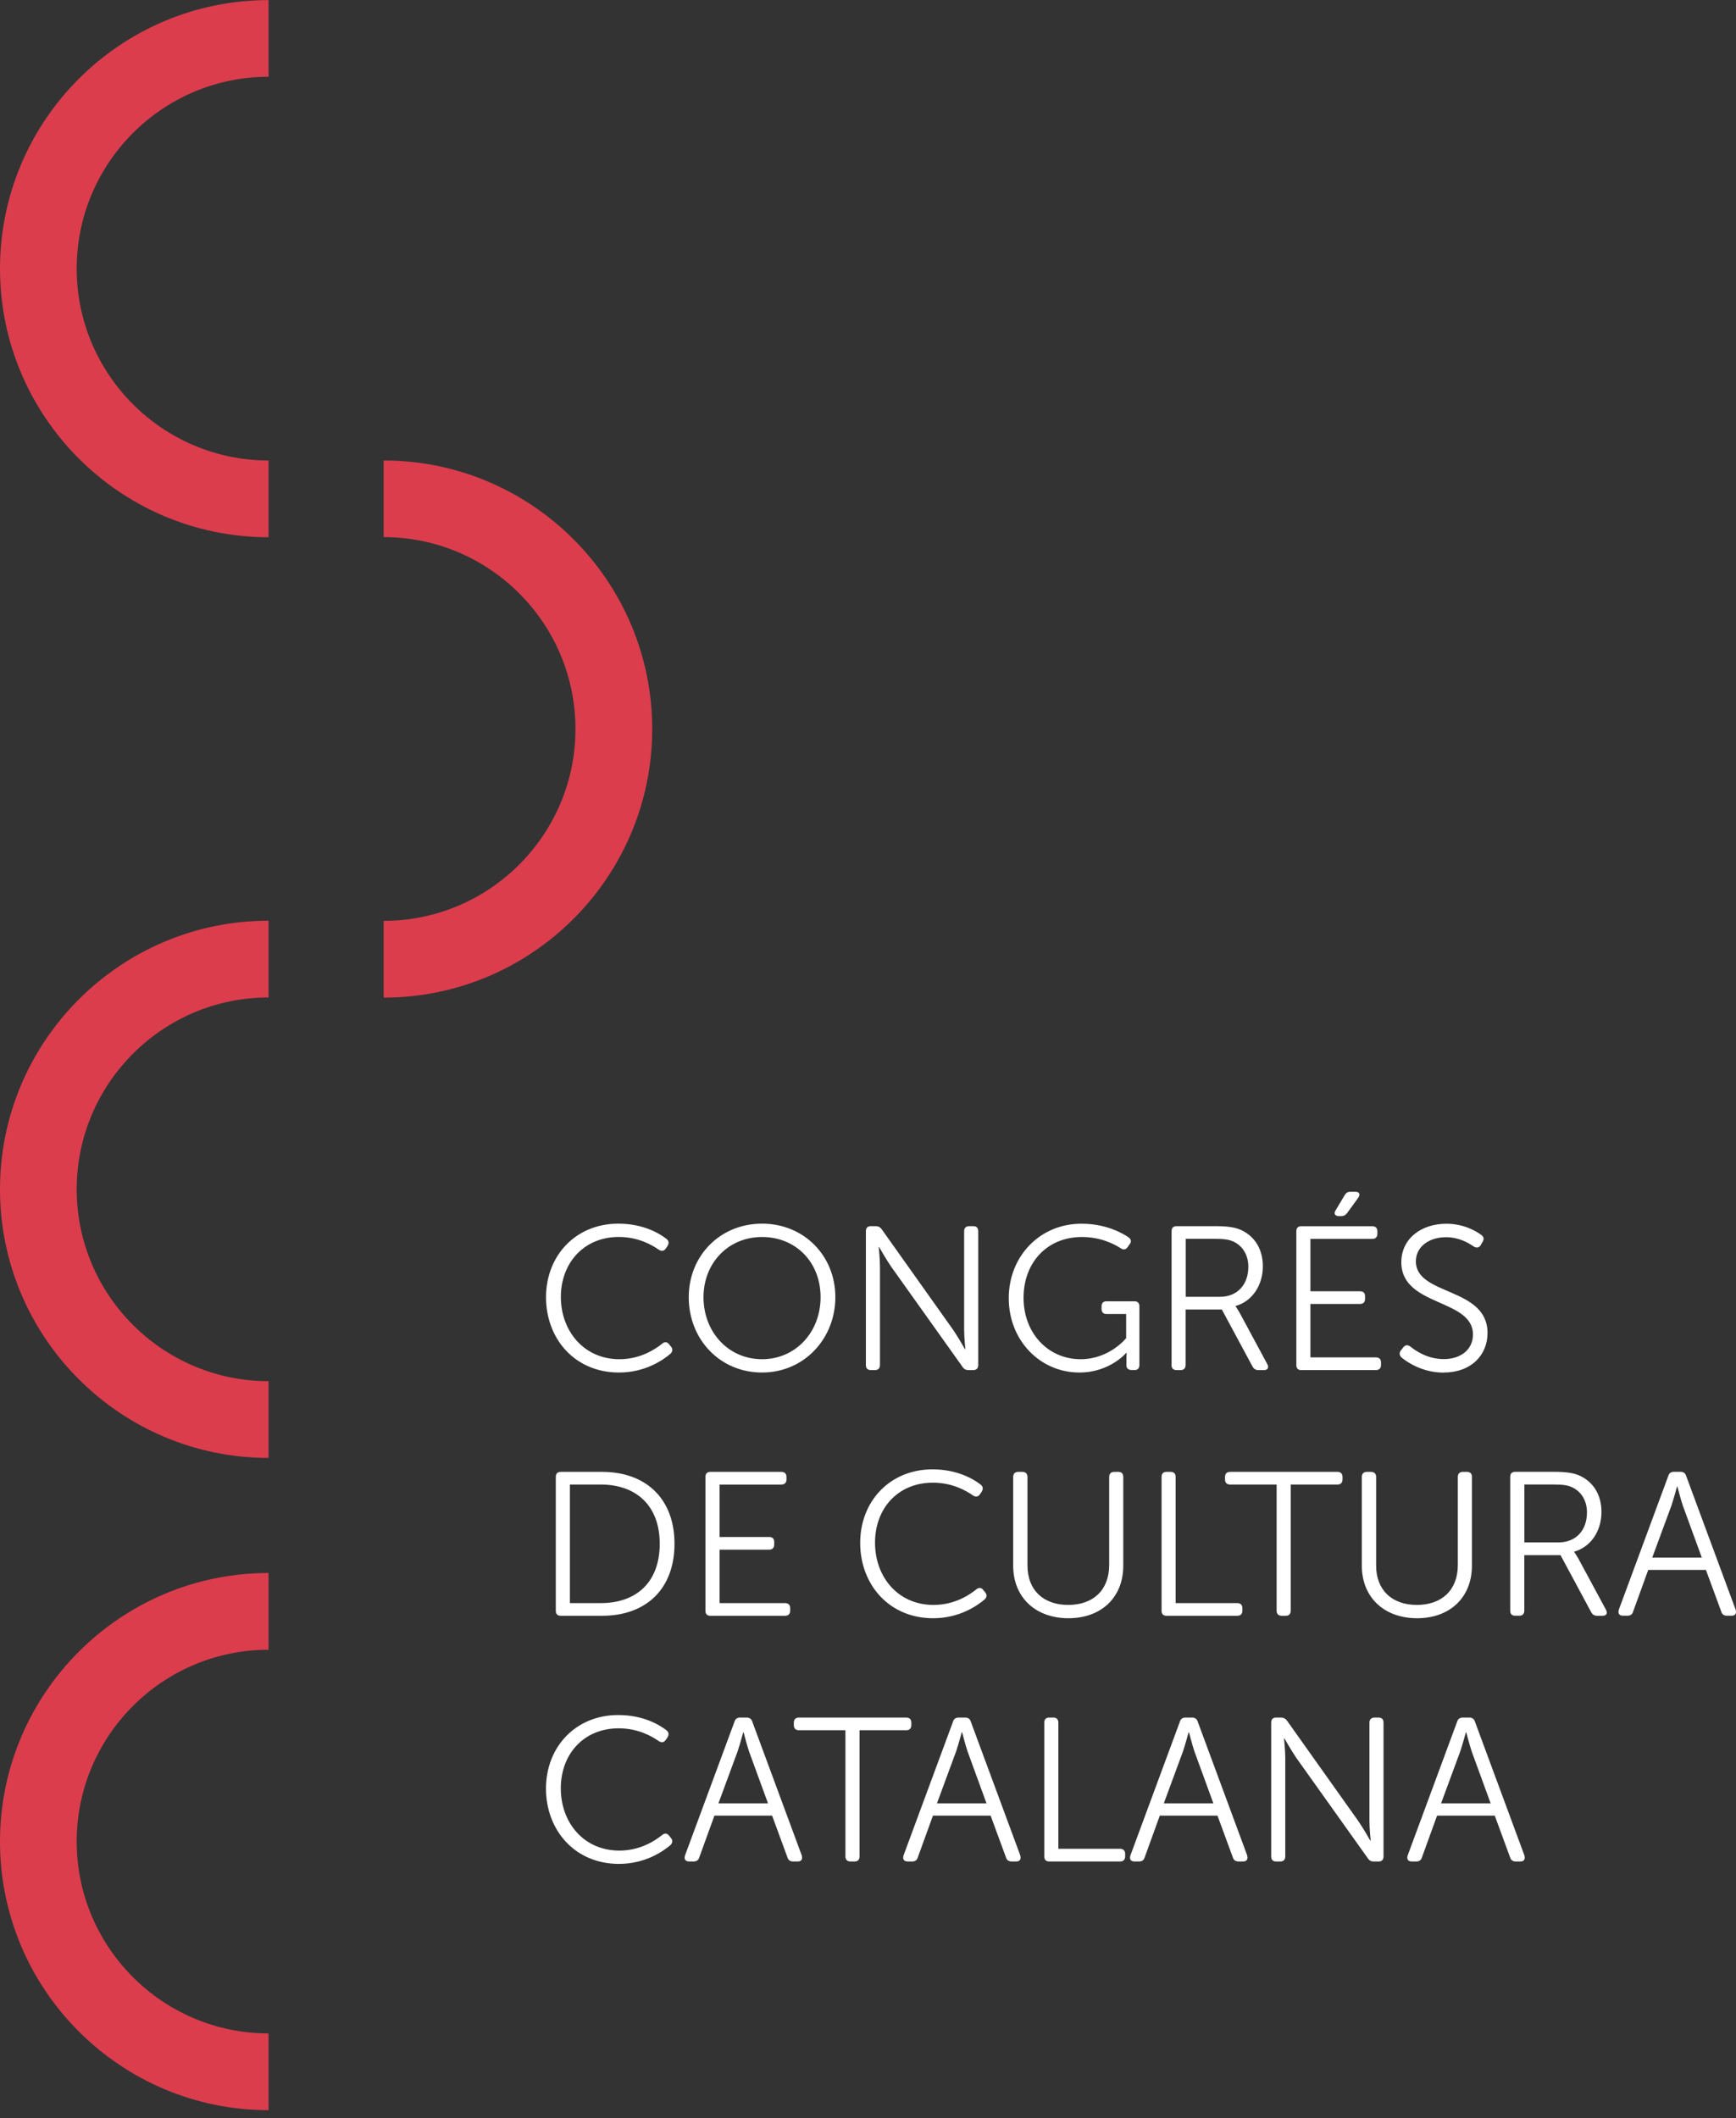
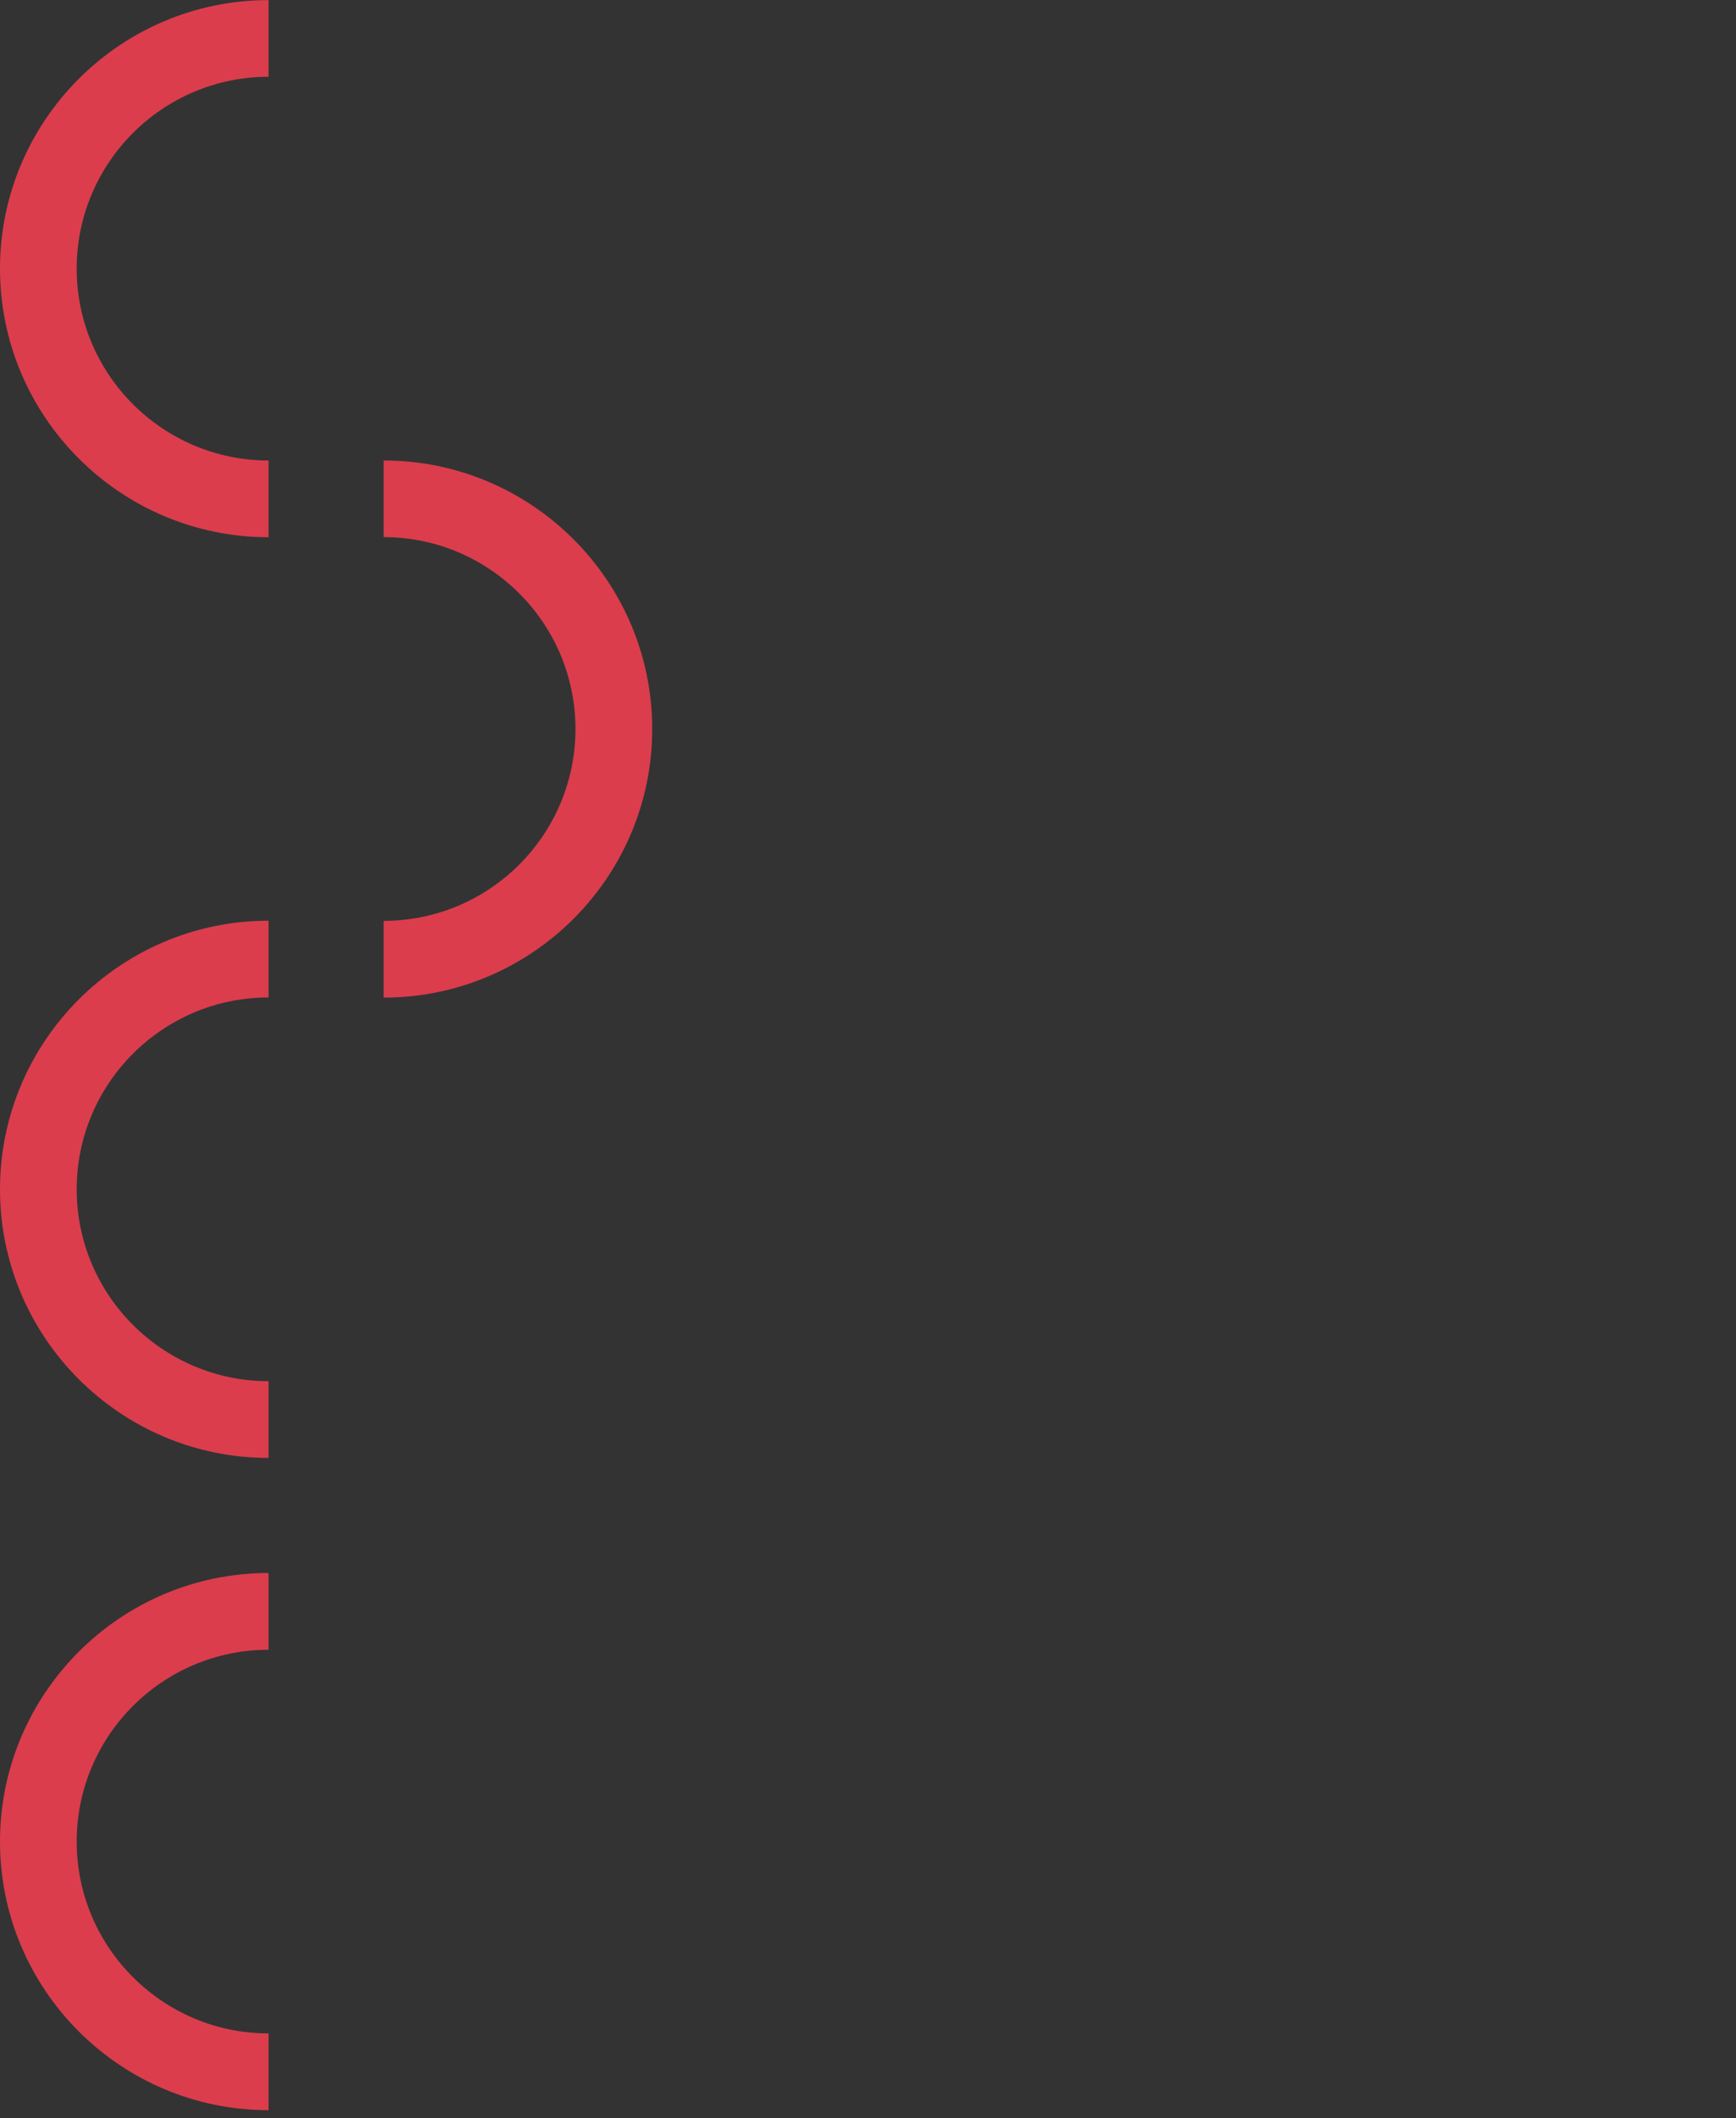
<svg xmlns="http://www.w3.org/2000/svg" width="150px" height="183px" viewBox="0 0 150 183" version="1.1">
  <rect x="0" y="0" width="150" height="183" fill="#333333" stroke="none" />
  <title>logo-noucongres25-footer</title>
  <g id="Page-1" stroke="none" stroke-width="1" fill="none" fill-rule="evenodd">
    <g id="noucongres---disseny-2025---Participa-hi-Copia" transform="translate(-109, -124)">
      <g id="logo-noucongres25-footer" transform="translate(109, 124)">
-         <path d="M47.18,112.079 C47.18,108.472 49.764,105.726 53.424,105.726 C55.634,105.726 57.031,106.61 57.599,107.052 C57.811,107.228 57.811,107.439 57.671,107.669 L57.514,107.899 C57.356,108.111 57.144,108.129 56.914,107.971 C56.382,107.602 55.183,106.876 53.465,106.876 C50.44,106.876 48.461,109.139 48.461,112.061 C48.461,114.982 50.44,117.439 53.519,117.439 C55.377,117.439 56.666,116.537 57.216,116.096 C57.428,115.92 57.64,115.92 57.816,116.15 L57.973,116.343 C58.149,116.555 58.131,116.767 57.937,116.961 C57.356,117.457 55.814,118.589 53.479,118.589 C49.691,118.589 47.18,115.703 47.18,112.079 L47.18,112.079 Z M59.511,112.079 C59.511,108.503 62.216,105.726 65.845,105.726 C69.474,105.726 72.179,108.503 72.179,112.079 C72.179,115.654 69.492,118.589 65.845,118.589 C62.198,118.589 59.511,115.721 59.511,112.079 Z M60.787,112.079 C60.787,115.104 62.946,117.439 65.845,117.439 C68.744,117.439 70.903,115.104 70.903,112.079 C70.903,109.053 68.762,106.88 65.845,106.88 C62.928,106.88 60.787,109.126 60.787,112.079 Z M75.241,118.377 L75.61,118.377 C75.876,118.377 76.034,118.219 76.034,117.935 L76.034,109.428 C76.034,108.774 75.926,107.746 75.926,107.746 L75.962,107.746 C75.962,107.746 76.561,108.805 76.99,109.428 L83.162,118.093 C83.283,118.287 83.446,118.377 83.676,118.377 L84.099,118.377 C84.384,118.377 84.523,118.219 84.523,117.935 L84.523,106.384 C84.523,106.1 84.384,105.943 84.099,105.943 L83.748,105.943 C83.464,105.943 83.306,106.1 83.306,106.384 L83.306,114.892 C83.306,115.546 83.414,116.573 83.414,116.573 L83.378,116.573 C83.378,116.573 82.779,115.514 82.35,114.892 L76.196,106.227 C76.057,106.033 75.894,105.943 75.664,105.943 L75.241,105.943 C74.956,105.943 74.817,106.1 74.817,106.384 L74.817,117.935 C74.817,118.219 74.956,118.377 75.241,118.377 Z M98.026,118.377 C98.31,118.377 98.45,118.219 98.45,117.935 L98.45,112.877 C98.45,112.593 98.31,112.435 98.026,112.435 L95.605,112.435 C95.321,112.435 95.181,112.593 95.181,112.877 L95.181,113.088 C95.181,113.372 95.321,113.53 95.605,113.53 L97.305,113.53 L97.305,115.618 C97.305,115.618 95.871,117.439 93.378,117.439 C90.546,117.439 88.441,115.176 88.441,112.133 C88.441,109.089 90.474,106.88 93.481,106.88 C95.145,106.88 96.313,107.516 96.84,107.854 C97.07,108.012 97.282,107.976 97.44,107.746 L97.598,107.516 C97.773,107.304 97.755,107.092 97.525,106.916 C96.993,106.547 95.56,105.731 93.441,105.731 C89.852,105.731 87.161,108.544 87.161,112.169 C87.161,115.793 89.848,118.589 93.265,118.589 C95.902,118.589 97.314,116.889 97.314,116.889 L97.35,116.889 C97.35,116.889 97.332,117.119 97.332,117.349 L97.332,117.985 C97.332,118.214 97.489,118.372 97.773,118.372 L98.021,118.372 L98.026,118.377 Z M101.231,117.935 L101.231,106.384 C101.231,106.1 101.371,105.943 101.655,105.943 L105.014,105.943 C106.182,105.943 106.781,106.064 107.277,106.294 C108.391,106.826 109.117,107.904 109.117,109.41 C109.117,111.091 108.161,112.453 106.763,112.84 L106.763,112.877 C106.763,112.877 106.885,113.034 107.083,113.372 L109.504,117.867 C109.662,118.169 109.54,118.381 109.202,118.381 L108.742,118.381 C108.494,118.381 108.337,118.273 108.228,118.079 L105.573,113.143 L102.444,113.143 L102.444,117.935 C102.444,118.219 102.286,118.377 102.02,118.377 L101.651,118.377 C101.367,118.377 101.227,118.219 101.227,117.935 L101.231,117.935 Z M102.453,112.047 L105.406,112.047 C106.907,112.047 107.863,111.006 107.863,109.446 C107.863,108.454 107.385,107.642 106.556,107.268 C106.204,107.11 105.83,107.038 104.928,107.038 L102.453,107.038 L102.453,112.042 L102.453,112.047 Z M115.685,105.077 L115.879,105.077 C116.109,105.077 116.267,104.987 116.411,104.793 L117.349,103.504 C117.561,103.202 117.471,102.972 117.101,102.972 L116.695,102.972 C116.447,102.972 116.307,103.062 116.181,103.274 L115.401,104.581 C115.225,104.847 115.347,105.077 115.685,105.077 Z M112.43,118.377 L118.886,118.377 C119.17,118.377 119.328,118.219 119.328,117.935 L119.328,117.723 C119.328,117.439 119.17,117.281 118.886,117.281 L113.228,117.281 L113.228,112.665 L117.507,112.665 C117.791,112.665 117.948,112.507 117.948,112.223 L117.948,111.993 C117.948,111.709 117.791,111.569 117.507,111.569 L113.228,111.569 L113.228,107.043 L118.571,107.043 C118.855,107.043 119.012,106.885 119.012,106.601 L119.012,106.389 C119.012,106.105 118.855,105.947 118.571,105.947 L112.435,105.947 C112.151,105.947 112.011,106.105 112.011,106.389 L112.011,117.939 C112.011,118.223 112.151,118.381 112.435,118.381 L112.43,118.377 Z M124.743,118.589 C127.114,118.589 128.53,117.087 128.53,115.176 C128.53,111.177 122.34,111.975 122.34,108.986 C122.34,107.678 123.525,106.898 124.941,106.898 C126.073,106.898 126.889,107.394 127.33,107.696 C127.56,107.836 127.79,107.836 127.948,107.575 L128.106,107.291 C128.246,107.061 128.214,106.867 127.998,106.709 C127.538,106.357 126.46,105.735 124.973,105.735 C122.795,105.735 121.082,107.025 121.082,109.062 C121.082,112.917 127.272,112.178 127.272,115.307 C127.272,116.596 126.23,117.43 124.743,117.43 C123.345,117.43 122.304,116.704 121.875,116.353 C121.627,116.177 121.433,116.195 121.258,116.407 L121.046,116.673 C120.87,116.921 120.924,117.114 121.1,117.29 C121.614,117.714 122.921,118.598 124.743,118.598 L124.743,118.589 Z M58.28,133.381 C58.28,137.344 55.769,139.607 52.036,139.607 L48.447,139.607 C48.163,139.607 48.023,139.449 48.023,139.165 L48.023,127.614 C48.023,127.33 48.163,127.173 48.447,127.173 L52.036,127.173 C55.769,127.173 58.28,129.454 58.28,133.381 L58.28,133.381 Z M57.004,133.381 C57.004,130.072 54.953,128.268 51.91,128.268 L49.241,128.268 L49.241,138.511 L51.91,138.511 C54.971,138.511 57.004,136.726 57.004,133.381 L57.004,133.381 Z M67.513,128.268 C67.797,128.268 67.955,128.11 67.955,127.826 L67.955,127.614 C67.955,127.33 67.797,127.173 67.513,127.173 L61.377,127.173 C61.093,127.173 60.953,127.33 60.953,127.614 L60.953,139.165 C60.953,139.449 61.093,139.607 61.377,139.607 L67.833,139.607 C68.117,139.607 68.275,139.449 68.275,139.165 L68.275,138.953 C68.275,138.669 68.117,138.511 67.833,138.511 L62.175,138.511 L62.175,133.895 L66.454,133.895 C66.738,133.895 66.895,133.737 66.895,133.453 L66.895,133.223 C66.895,132.939 66.738,132.799 66.454,132.799 L62.175,132.799 L62.175,128.273 L67.518,128.273 L67.513,128.268 Z M80.624,139.819 C82.959,139.819 84.496,138.687 85.082,138.191 C85.276,137.997 85.294,137.785 85.118,137.574 L84.961,137.38 C84.785,137.15 84.573,137.15 84.361,137.326 C83.811,137.767 82.522,138.669 80.664,138.669 C77.585,138.669 75.606,136.248 75.606,133.291 C75.606,130.333 77.585,128.106 80.61,128.106 C82.328,128.106 83.527,128.832 84.059,129.201 C84.289,129.359 84.501,129.341 84.659,129.129 L84.816,128.899 C84.956,128.669 84.956,128.458 84.744,128.282 C84.176,127.84 82.783,126.956 80.569,126.956 C76.909,126.956 74.325,129.697 74.325,133.309 C74.325,136.92 76.836,139.819 80.624,139.819 L80.624,139.819 Z M97.057,135.274 L97.057,127.614 C97.057,127.33 96.917,127.173 96.633,127.173 L96.281,127.173 C95.997,127.173 95.839,127.33 95.839,127.614 L95.839,135.22 C95.839,137.398 94.442,138.669 92.3,138.669 C90.159,138.669 88.779,137.398 88.779,135.256 L88.779,127.614 C88.779,127.33 88.621,127.173 88.337,127.173 L87.986,127.173 C87.702,127.173 87.544,127.33 87.544,127.614 L87.544,135.274 C87.544,138.033 89.492,139.819 92.318,139.819 C95.145,139.819 97.057,138.033 97.057,135.274 L97.057,135.274 Z M100.79,139.607 L106.907,139.607 C107.191,139.607 107.349,139.449 107.349,139.165 L107.349,138.953 C107.349,138.669 107.191,138.511 106.907,138.511 L101.583,138.511 L101.583,127.614 C101.583,127.33 101.425,127.173 101.159,127.173 L100.79,127.173 C100.506,127.173 100.366,127.33 100.366,127.614 L100.366,139.165 C100.366,139.449 100.506,139.607 100.79,139.607 L100.79,139.607 Z M110.749,139.607 L111.1,139.607 C111.384,139.607 111.524,139.449 111.524,139.165 L111.524,128.268 L115.559,128.268 C115.843,128.268 116.001,128.11 116.001,127.826 L116.001,127.614 C116.001,127.33 115.843,127.173 115.559,127.173 L106.29,127.173 C106.006,127.173 105.848,127.33 105.848,127.614 L105.848,127.826 C105.848,128.11 106.006,128.268 106.29,128.268 L110.307,128.268 L110.307,139.165 C110.307,139.449 110.465,139.607 110.749,139.607 Z M118.904,127.614 C118.904,127.33 118.746,127.173 118.462,127.173 L118.111,127.173 C117.827,127.173 117.669,127.33 117.669,127.614 L117.669,135.274 C117.669,138.033 119.617,139.819 122.443,139.819 C125.27,139.819 127.182,138.033 127.182,135.274 L127.182,127.614 C127.182,127.33 127.042,127.173 126.758,127.173 L126.406,127.173 C126.122,127.173 125.964,127.33 125.964,127.614 L125.964,135.22 C125.964,137.398 124.567,138.669 122.425,138.669 C120.284,138.669 118.904,137.398 118.904,135.256 L118.904,127.614 L118.904,127.614 Z M138.768,139.093 C138.926,139.395 138.804,139.607 138.466,139.607 L138.006,139.607 C137.758,139.607 137.601,139.499 137.492,139.305 L134.837,134.368 L131.708,134.368 L131.708,139.16 C131.708,139.444 131.55,139.602 131.284,139.602 L130.915,139.602 C130.631,139.602 130.491,139.444 130.491,139.16 L130.491,127.61 C130.491,127.326 130.631,127.168 130.915,127.168 L134.273,127.168 C135.441,127.168 136.041,127.29 136.537,127.52 C137.65,128.052 138.376,129.129 138.376,130.635 C138.376,132.317 137.42,133.678 136.023,134.066 L136.023,134.102 C136.023,134.102 136.144,134.26 136.343,134.598 L138.768,139.093 L138.768,139.093 Z M137.123,130.671 C137.123,129.679 136.645,128.868 135.815,128.494 C135.464,128.336 135.089,128.264 134.188,128.264 L131.713,128.264 L131.713,133.268 L134.666,133.268 C136.171,133.268 137.123,132.227 137.123,130.667 L137.123,130.671 Z M149.611,139.602 L149.223,139.602 C148.975,139.602 148.799,139.494 148.727,139.251 L147.402,135.644 L142.416,135.644 L141.108,139.251 C141.036,139.499 140.86,139.602 140.612,139.602 L140.242,139.602 C139.904,139.602 139.783,139.408 139.873,139.088 L144.151,127.52 C144.223,127.272 144.399,127.168 144.629,127.168 L145.215,127.168 C145.445,127.168 145.621,127.276 145.693,127.52 L149.972,139.088 C150.062,139.408 149.936,139.602 149.62,139.602 L149.611,139.602 Z M147.046,134.58 L145.4,130.072 C145.206,129.49 144.94,128.444 144.94,128.444 L144.904,128.444 C144.904,128.444 144.62,129.485 144.426,130.072 L142.763,134.58 L147.041,134.58 L147.046,134.58 Z M57.811,158.605 C57.635,158.375 57.423,158.375 57.211,158.551 C56.661,158.993 55.372,159.895 53.515,159.895 C50.435,159.895 48.456,157.474 48.456,154.516 C48.456,151.559 50.435,149.331 53.46,149.331 C55.178,149.331 56.377,150.057 56.909,150.427 C57.139,150.585 57.351,150.567 57.509,150.355 L57.667,150.125 C57.807,149.895 57.807,149.683 57.595,149.507 C57.027,149.065 55.629,148.182 53.42,148.182 C49.759,148.182 47.176,150.923 47.176,154.534 C47.176,158.145 49.687,161.044 53.474,161.044 C55.809,161.044 57.347,159.913 57.933,159.417 C58.127,159.223 58.145,159.011 57.969,158.799 L57.811,158.605 L57.811,158.605 Z M69.276,160.323 C69.366,160.643 69.24,160.837 68.924,160.837 L68.537,160.837 C68.289,160.837 68.113,160.729 68.041,160.485 L66.715,156.878 L61.729,156.878 L60.421,160.485 C60.349,160.733 60.173,160.837 59.926,160.837 L59.556,160.837 C59.218,160.837 59.096,160.643 59.186,160.323 L63.465,148.754 C63.537,148.506 63.713,148.403 63.942,148.403 L64.524,148.403 C64.754,148.403 64.93,148.511 65.002,148.754 L69.28,160.323 L69.276,160.323 Z M66.359,155.814 L64.713,151.306 C64.52,150.724 64.254,149.679 64.254,149.679 L64.217,149.679 C64.217,149.679 63.933,150.72 63.74,151.306 L62.076,155.814 L66.354,155.814 L66.359,155.814 Z M78.744,149.056 L78.744,148.844 C78.744,148.56 78.586,148.403 78.302,148.403 L69.032,148.403 C68.748,148.403 68.591,148.56 68.591,148.844 L68.591,149.056 C68.591,149.34 68.748,149.498 69.032,149.498 L73.049,149.498 L73.049,160.395 C73.049,160.679 73.207,160.837 73.491,160.837 L73.843,160.837 C74.127,160.837 74.267,160.679 74.267,160.395 L74.267,149.498 L78.302,149.498 C78.586,149.498 78.744,149.34 78.744,149.056 Z M88.157,160.323 C88.247,160.643 88.121,160.837 87.805,160.837 L87.418,160.837 C87.17,160.837 86.994,160.729 86.922,160.485 L85.596,156.878 L80.61,156.878 L79.303,160.485 C79.23,160.733 79.055,160.837 78.807,160.837 L78.437,160.837 C78.099,160.837 77.977,160.643 78.067,160.323 L82.346,148.754 C82.418,148.506 82.594,148.403 82.824,148.403 L83.405,148.403 C83.635,148.403 83.811,148.511 83.883,148.754 L88.162,160.323 L88.157,160.323 Z M85.24,155.814 L83.595,151.306 C83.401,150.724 83.135,149.679 83.135,149.679 L83.099,149.679 C83.099,149.679 82.815,150.72 82.621,151.306 L80.957,155.814 L85.236,155.814 L85.24,155.814 Z M96.773,159.741 L91.448,159.741 L91.448,148.844 C91.448,148.56 91.29,148.403 91.024,148.403 L90.655,148.403 C90.371,148.403 90.231,148.56 90.231,148.844 L90.231,160.395 C90.231,160.679 90.371,160.837 90.655,160.837 L96.777,160.837 C97.061,160.837 97.219,160.679 97.219,160.395 L97.219,160.183 C97.219,159.899 97.061,159.741 96.777,159.741 L96.773,159.741 Z M107.76,160.323 C107.85,160.643 107.723,160.837 107.408,160.837 L107.02,160.837 C106.772,160.837 106.596,160.729 106.524,160.485 L105.199,156.878 L100.212,156.878 L98.905,160.485 C98.833,160.733 98.657,160.837 98.409,160.837 L98.039,160.837 C97.701,160.837 97.58,160.643 97.67,160.323 L101.948,148.754 C102.02,148.506 102.196,148.403 102.426,148.403 L103.012,148.403 C103.242,148.403 103.418,148.511 103.49,148.754 L107.769,160.323 L107.76,160.323 Z M104.843,155.814 L103.197,151.306 C103.003,150.724 102.737,149.679 102.737,149.679 L102.701,149.679 C102.701,149.679 102.417,150.72 102.223,151.306 L100.56,155.814 L104.838,155.814 L104.843,155.814 Z M119.121,148.403 L118.769,148.403 C118.485,148.403 118.327,148.56 118.327,148.844 L118.327,157.352 C118.327,158.006 118.435,159.033 118.435,159.033 L118.399,159.033 C118.399,159.033 117.8,157.974 117.371,157.352 L111.217,148.687 C111.078,148.493 110.915,148.403 110.685,148.403 L110.262,148.403 C109.978,148.403 109.838,148.56 109.838,148.844 L109.838,160.395 C109.838,160.679 109.978,160.837 110.262,160.837 L110.631,160.837 C110.897,160.837 111.055,160.679 111.055,160.395 L111.055,151.888 C111.055,151.234 110.947,150.206 110.947,150.206 L110.983,150.206 C110.983,150.206 111.583,151.265 112.011,151.888 L118.183,160.553 C118.305,160.747 118.467,160.837 118.697,160.837 L119.121,160.837 C119.405,160.837 119.544,160.679 119.544,160.395 L119.544,148.844 C119.544,148.56 119.405,148.403 119.121,148.403 L119.121,148.403 Z M131.717,160.323 C131.807,160.643 131.681,160.837 131.365,160.837 L130.978,160.837 C130.73,160.837 130.554,160.729 130.482,160.485 L129.156,156.878 L124.17,156.878 L122.863,160.485 C122.79,160.733 122.615,160.837 122.367,160.837 L121.997,160.837 C121.659,160.837 121.537,160.643 121.627,160.323 L125.906,148.754 C125.978,148.506 126.154,148.403 126.384,148.403 L126.965,148.403 C127.195,148.403 127.371,148.511 127.443,148.754 L131.722,160.323 L131.717,160.323 Z M128.8,155.814 L127.155,151.306 C126.961,150.724 126.695,149.679 126.695,149.679 L126.659,149.679 C126.659,149.679 126.375,150.72 126.181,151.306 L124.517,155.814 L128.796,155.814 L128.8,155.814 Z" id="Shape" fill="#FFFFFF" fill-rule="nonzero" />
-         <path d="M23.205,0 L23.205,6.632 C14.066,6.632 6.627,14.066 6.627,23.209 C6.627,32.352 14.062,39.787 23.205,39.787 L23.205,46.418 C10.41,46.418 0,36.009 0,23.214 C0,10.419 10.41,0.009 23.205,0.009 L23.205,0 Z M0,102.764 C0,115.559 10.41,125.969 23.205,125.969 L23.205,119.337 C14.066,119.337 6.627,111.903 6.627,102.76 C6.627,93.617 14.062,86.182 23.205,86.182 L23.205,79.551 C10.41,79.551 0,89.96 0,102.755 L0,102.764 Z M0,159.119 C0,171.914 10.41,182.324 23.205,182.324 L23.205,175.692 C14.066,175.692 6.627,168.258 6.627,159.115 C6.627,149.972 14.062,142.542 23.205,142.542 L23.205,135.91 C10.41,135.91 0,146.32 0,159.115 L0,159.119 Z M33.15,39.778 L33.15,46.409 C42.289,46.409 49.723,53.844 49.723,62.987 C49.723,72.13 42.289,79.564 33.15,79.564 L33.15,86.196 C45.945,86.196 56.355,75.786 56.355,62.991 C56.355,50.196 45.945,39.787 33.15,39.787 L33.15,39.778 Z" id="Shape" fill="#DB3D4D" fill-rule="nonzero" />
+         <path d="M23.205,0 L23.205,6.632 C14.066,6.632 6.627,14.066 6.627,23.209 C6.627,32.352 14.062,39.787 23.205,39.787 L23.205,46.418 C10.41,46.418 0,36.009 0,23.214 C0,10.419 10.41,0.009 23.205,0.009 L23.205,0 Z M0,102.764 C0,115.559 10.41,125.969 23.205,125.969 L23.205,119.337 C14.066,119.337 6.627,111.903 6.627,102.76 C6.627,93.617 14.062,86.182 23.205,86.182 L23.205,79.551 C10.41,79.551 0,89.96 0,102.755 L0,102.764 Z M0,159.119 C0,171.914 10.41,182.324 23.205,182.324 L23.205,175.692 C14.066,175.692 6.627,168.258 6.627,159.115 C6.627,149.972 14.062,142.542 23.205,142.542 L23.205,135.91 C10.41,135.91 0,146.32 0,159.115 L0,159.119 Z M33.15,39.778 L33.15,46.409 C42.289,46.409 49.723,53.844 49.723,62.987 C49.723,72.13 42.289,79.564 33.15,79.564 L33.15,86.196 C45.945,86.196 56.355,75.786 56.355,62.991 C56.355,50.196 45.945,39.787 33.15,39.787 Z" id="Shape" fill="#DB3D4D" fill-rule="nonzero" />
      </g>
    </g>
  </g>
</svg>